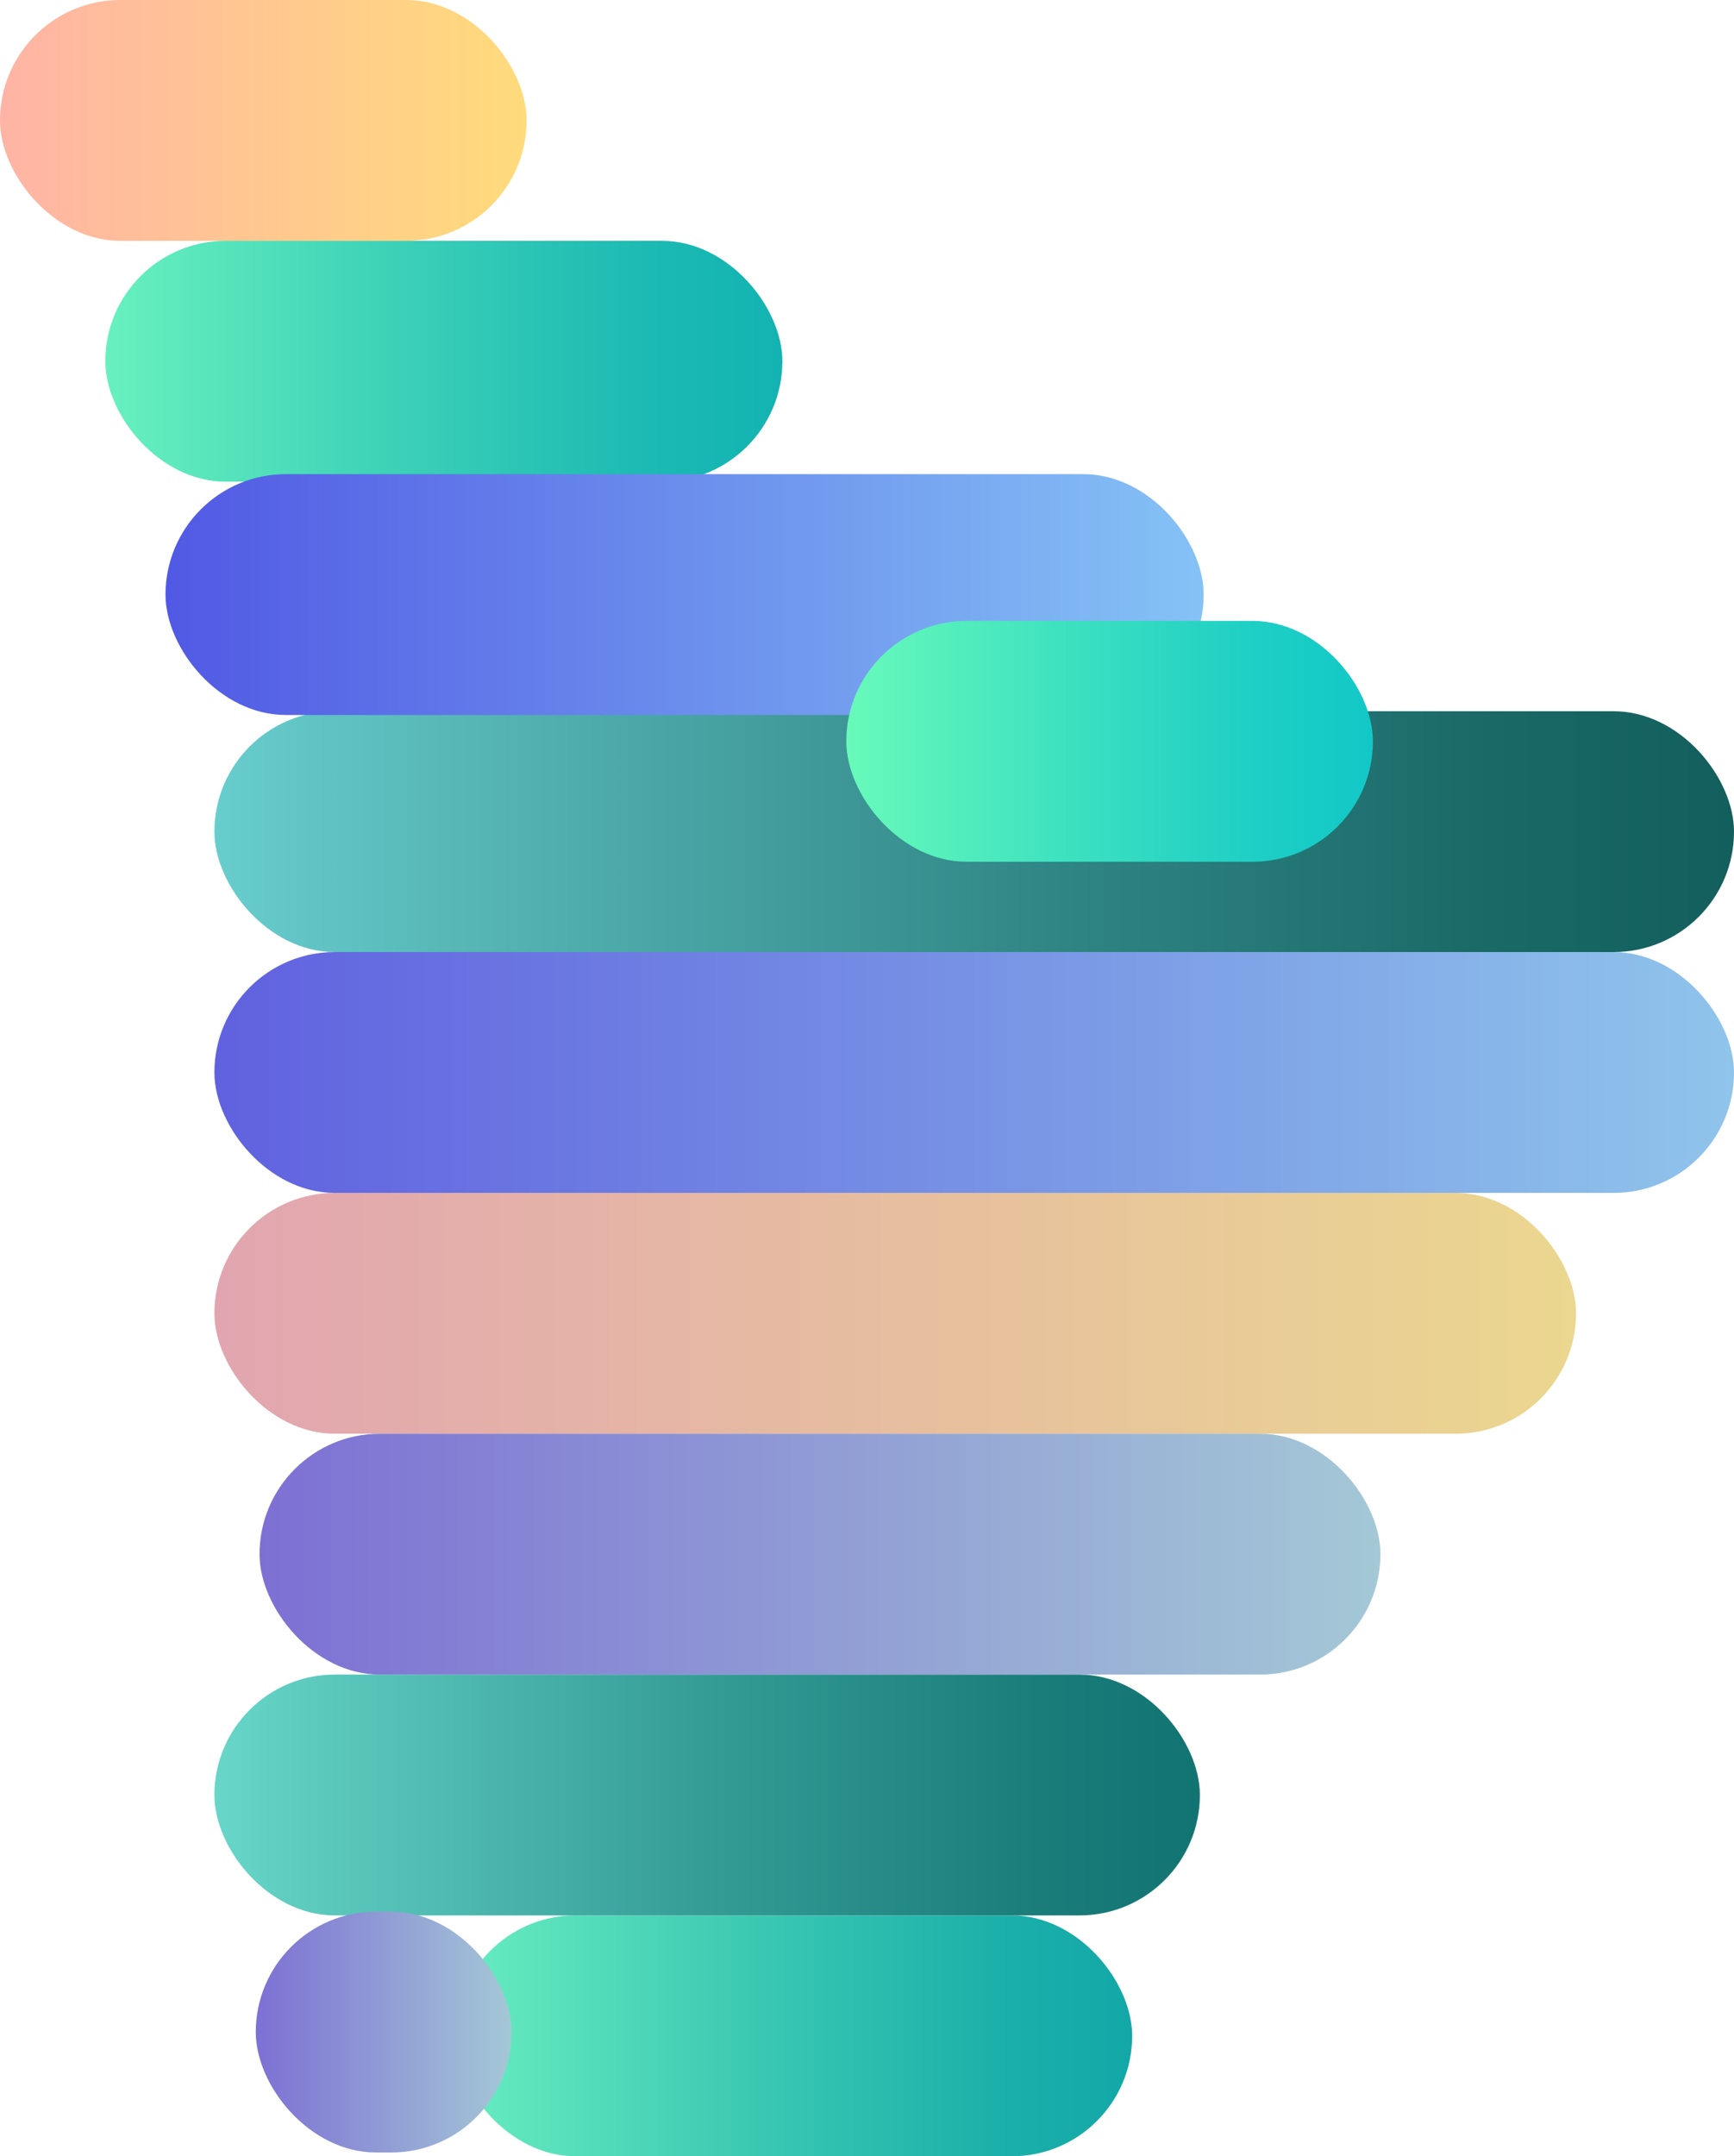
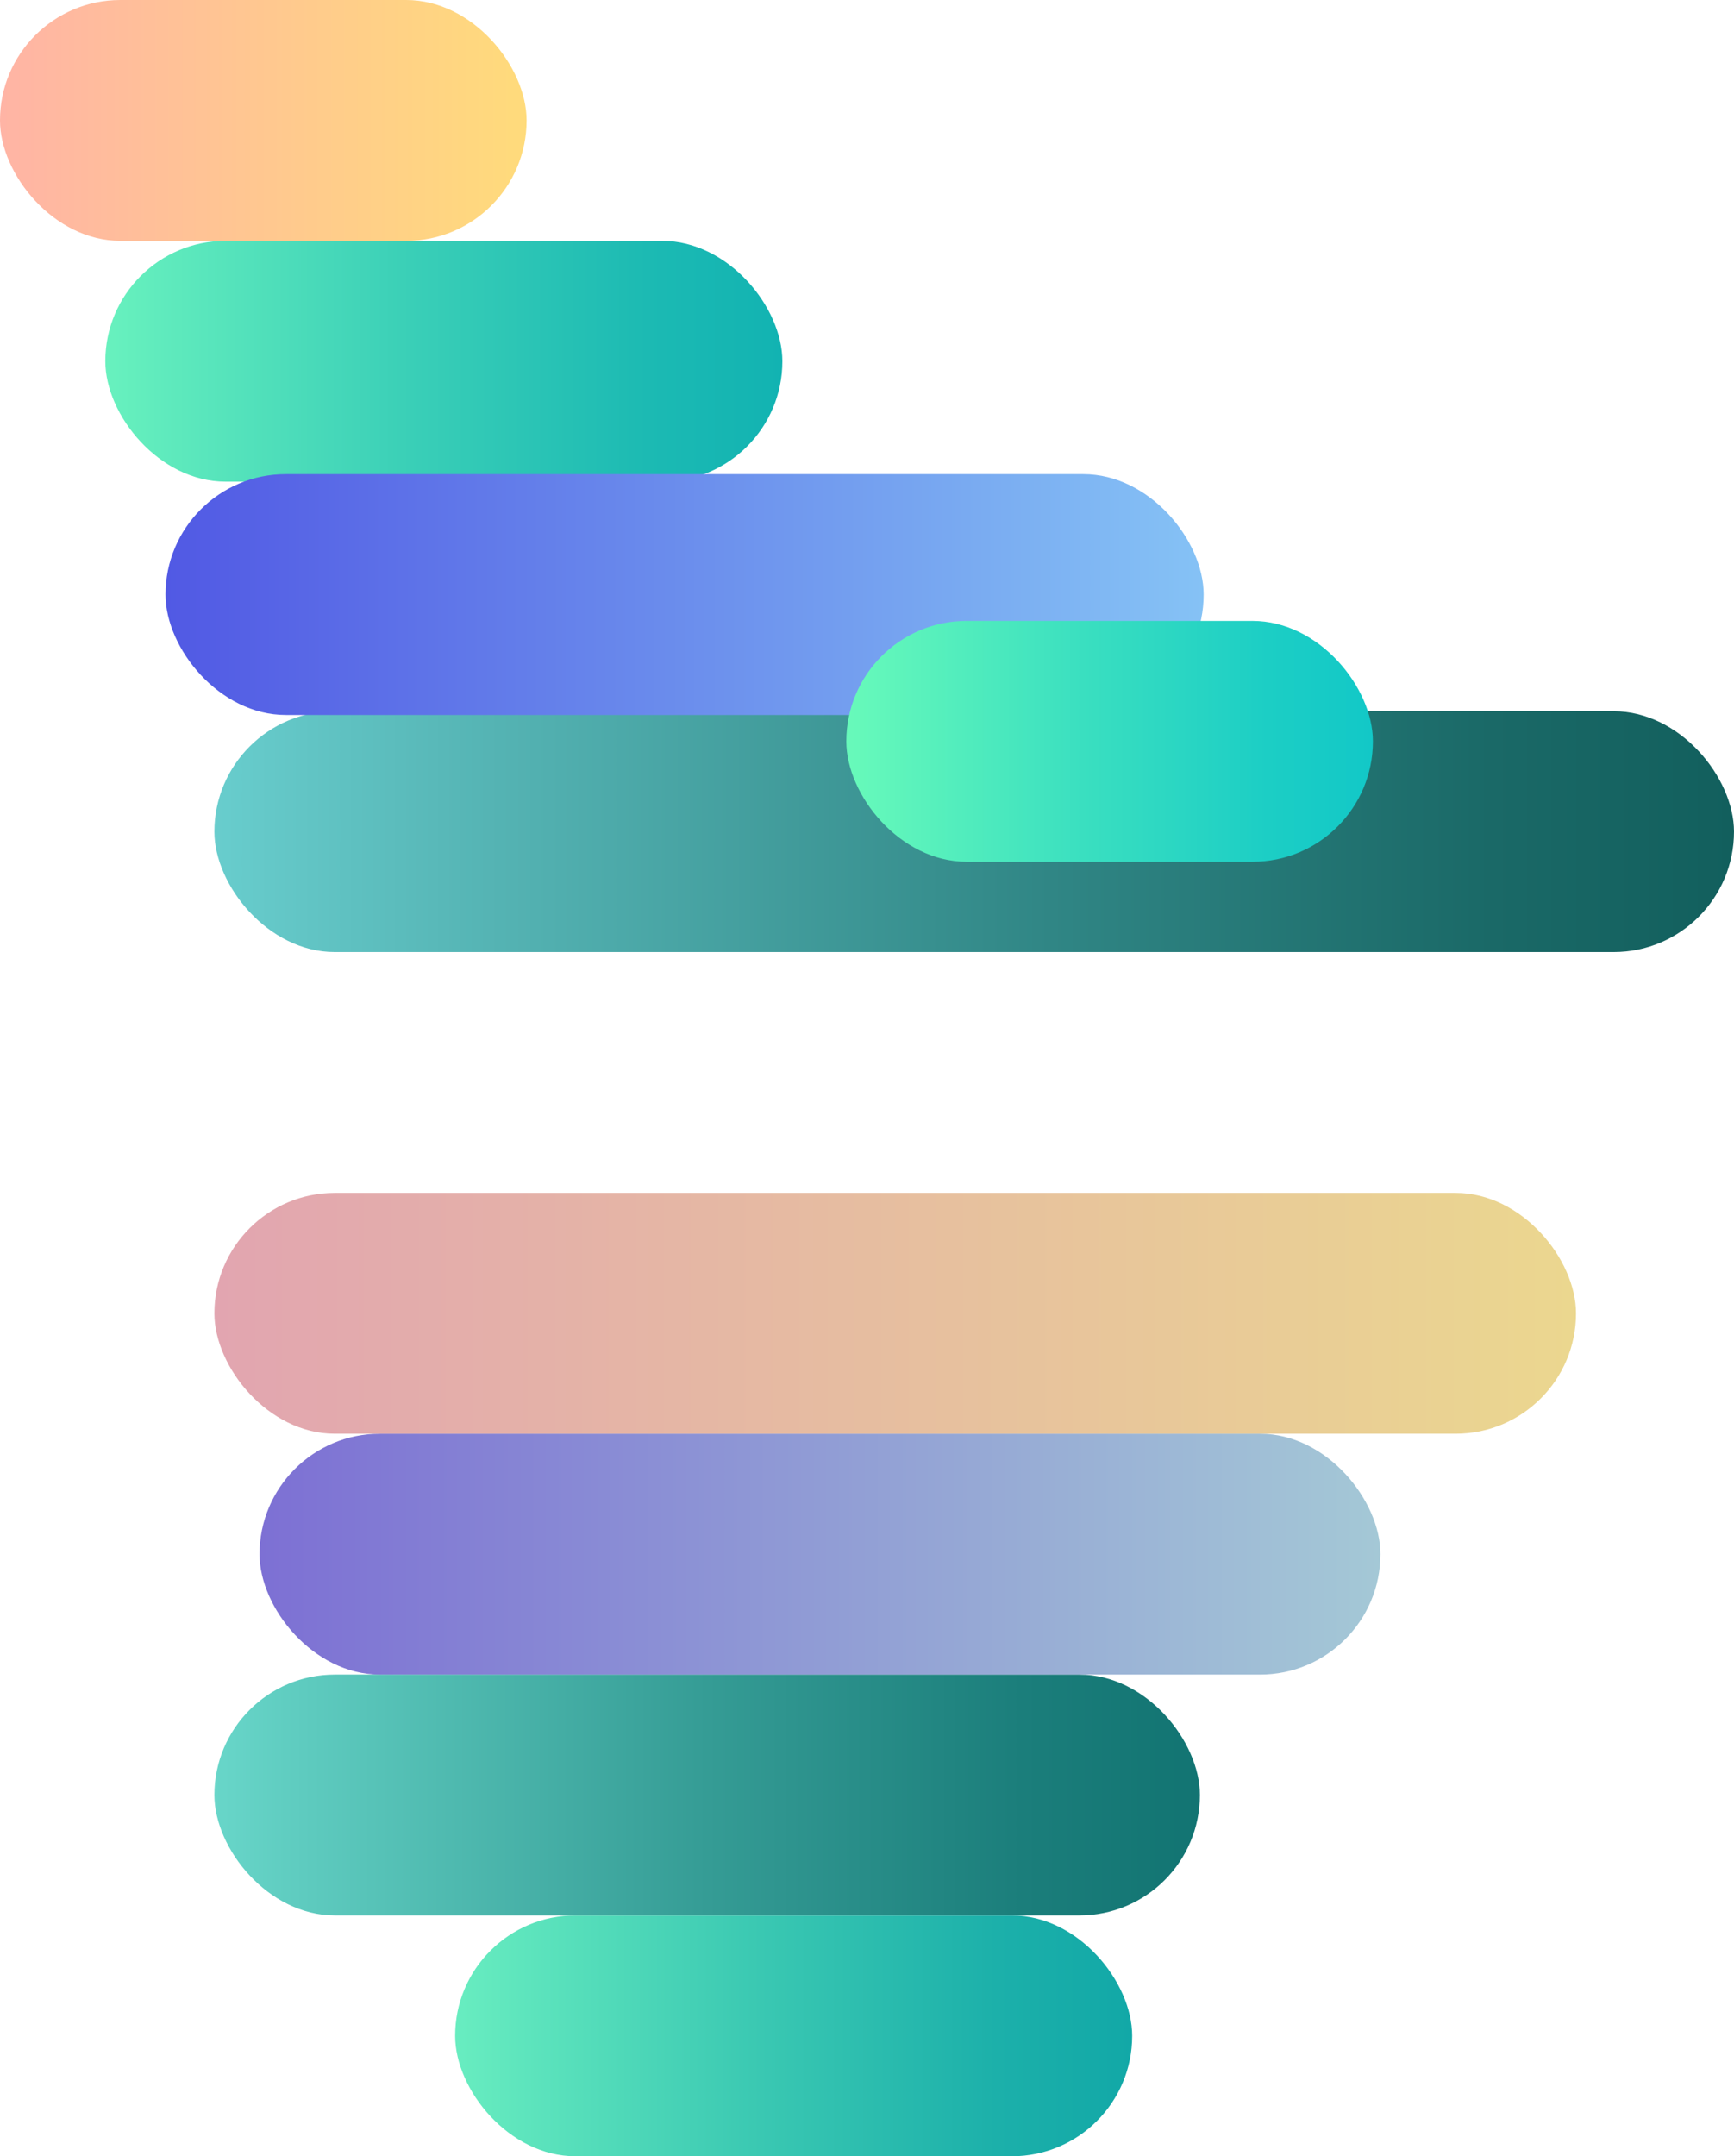
<svg xmlns="http://www.w3.org/2000/svg" xmlns:xlink="http://www.w3.org/1999/xlink" id="Ebene_2" data-name="Ebene 2" viewBox="0 0 230.5 286.5">
  <defs>
    <style>
      .cls-1 {
        fill: url(#Unbenannter_Verlauf_444-2);
      }

      .cls-2 {
        fill: url(#Unbenannter_Verlauf_331);
      }

      .cls-3 {
        fill: url(#Unbenannter_Verlauf_129);
      }

      .cls-4 {
        fill: url(#Unbenannter_Verlauf_442);
      }

      .cls-5 {
        fill: url(#Unbenannter_Verlauf_106);
      }

      .cls-6 {
        fill: url(#Unbenannter_Verlauf_467);
      }

      .cls-7 {
        fill: url(#Unbenannter_Verlauf_468);
      }

      .cls-8 {
        fill: url(#Unbenannter_Verlauf_464);
      }

      .cls-9 {
        fill: url(#Unbenannter_Verlauf_444);
      }

      .cls-10 {
        fill: url(#Unbenannter_Verlauf_451);
      }

      .cls-11 {
        fill: url(#Unbenannter_Verlauf_321);
      }
    </style>
    <linearGradient id="Unbenannter_Verlauf_468" data-name="Unbenannter Verlauf 468" x1="14" y1="48" x2="104" y2="48" gradientUnits="userSpaceOnUse">
      <stop offset="0" stop-color="#68f1be" />
      <stop offset=".45" stop-color="#3acfb7" />
      <stop offset=".8" stop-color="#1cbab3" />
      <stop offset="1" stop-color="#12b3b2" />
    </linearGradient>
    <linearGradient id="Unbenannter_Verlauf_467" data-name="Unbenannter Verlauf 467" x1="60.5" y1="270.5" x2="150.5" y2="270.5" gradientUnits="userSpaceOnUse">
      <stop offset="0" stop-color="#68edc0" />
      <stop offset=".45" stop-color="#3ac8b2" />
      <stop offset=".8" stop-color="#1cb0aa" />
      <stop offset="1" stop-color="#12a8a7" />
    </linearGradient>
    <linearGradient id="Unbenannter_Verlauf_464" data-name="Unbenannter Verlauf 464" x1="28.5" y1="238.5" x2="159.5" y2="238.5" gradientUnits="userSpaceOnUse">
      <stop offset="0" stop-color="#68d6c9" />
      <stop offset=".09" stop-color="#5ecbbf" />
      <stop offset=".5" stop-color="#359c95" />
      <stop offset=".82" stop-color="#1b7e7b" />
      <stop offset="1" stop-color="#127472" />
    </linearGradient>
    <linearGradient id="Unbenannter_Verlauf_444" data-name="Unbenannter Verlauf 444" x1="34.5" y1="206.5" x2="183.5" y2="206.5" gradientUnits="userSpaceOnUse">
      <stop offset="0" stop-color="#7d70d4" />
      <stop offset="1" stop-color="#a4c8d6" />
    </linearGradient>
    <linearGradient id="Unbenannter_Verlauf_451" data-name="Unbenannter Verlauf 451" x1="28.5" y1="174.5" x2="209.5" y2="174.5" gradientUnits="userSpaceOnUse">
      <stop offset="0" stop-color="#e2a5b0" />
      <stop offset="1" stop-color="#ebd78f" />
    </linearGradient>
    <linearGradient id="Unbenannter_Verlauf_442" data-name="Unbenannter Verlauf 442" x1="28.5" y1="142.5" x2="230.5" y2="142.5" gradientUnits="userSpaceOnUse">
      <stop offset="0" stop-color="#6061df" />
      <stop offset="1" stop-color="#8fc4eb" />
    </linearGradient>
    <linearGradient id="Unbenannter_Verlauf_321" data-name="Unbenannter Verlauf 321" x1="28.5" y1="110.5" x2="230.5" y2="110.5" gradientUnits="userSpaceOnUse">
      <stop offset="0" stop-color="#68cdcd" />
      <stop offset=".18" stop-color="#55b4b4" />
      <stop offset=".55" stop-color="#308685" />
      <stop offset=".84" stop-color="#1a6967" />
      <stop offset="1" stop-color="#125f5d" />
    </linearGradient>
    <linearGradient id="Unbenannter_Verlauf_129" data-name="Unbenannter Verlauf 129" x1="22" y1="79" x2="160" y2="79" gradientUnits="userSpaceOnUse">
      <stop offset="0" stop-color="#5159e4" />
      <stop offset="1" stop-color="#85c2f5" />
    </linearGradient>
    <linearGradient id="Unbenannter_Verlauf_331" data-name="Unbenannter Verlauf 331" x1="112.5" y1="98.5" x2="182.5" y2="98.5" gradientUnits="userSpaceOnUse">
      <stop offset="0" stop-color="#68faba" />
      <stop offset=".45" stop-color="#3adfc0" />
      <stop offset=".8" stop-color="#1ccec5" />
      <stop offset="1" stop-color="#12c8c7" />
    </linearGradient>
    <linearGradient id="Unbenannter_Verlauf_106" data-name="Unbenannter Verlauf 106" x1="0" y1="16" x2="70" y2="16" gradientUnits="userSpaceOnUse">
      <stop offset="0" stop-color="#ffb4a5" />
      <stop offset="1" stop-color="#ffdb7b" />
    </linearGradient>
    <linearGradient id="Unbenannter_Verlauf_444-2" data-name="Unbenannter Verlauf 444" x1="34" y1="270" x2="68" y2="270" xlink:href="#Unbenannter_Verlauf_444" />
  </defs>
  <g id="Dots">
    <g>
      <rect class="cls-7" x="14" y="32" width="90" height="32" rx="16" ry="16" />
      <rect class="cls-6" x="60.5" y="254.5" width="90" height="32" rx="16" ry="16" />
      <rect class="cls-8" x="28.5" y="222.5" width="131" height="32" rx="16" ry="16" />
      <rect class="cls-9" x="34.5" y="190.5" width="149" height="32" rx="16" ry="16" />
      <rect class="cls-10" x="28.5" y="158.5" width="181" height="32" rx="16" ry="16" />
-       <rect class="cls-4" x="28.5" y="126.5" width="202" height="32" rx="16" ry="16" />
      <rect class="cls-11" x="28.5" y="94.5" width="202" height="32" rx="16" ry="16" />
      <rect class="cls-3" x="22" y="63" width="138" height="32" rx="16" ry="16" />
      <rect class="cls-2" x="112.5" y="82.5" width="70" height="32" rx="16" ry="16" />
      <rect class="cls-5" x="0" y="0" width="70" height="32" rx="16" ry="16" />
-       <rect class="cls-1" x="34" y="254" width="34" height="32" rx="16" ry="16" />
    </g>
  </g>
</svg>